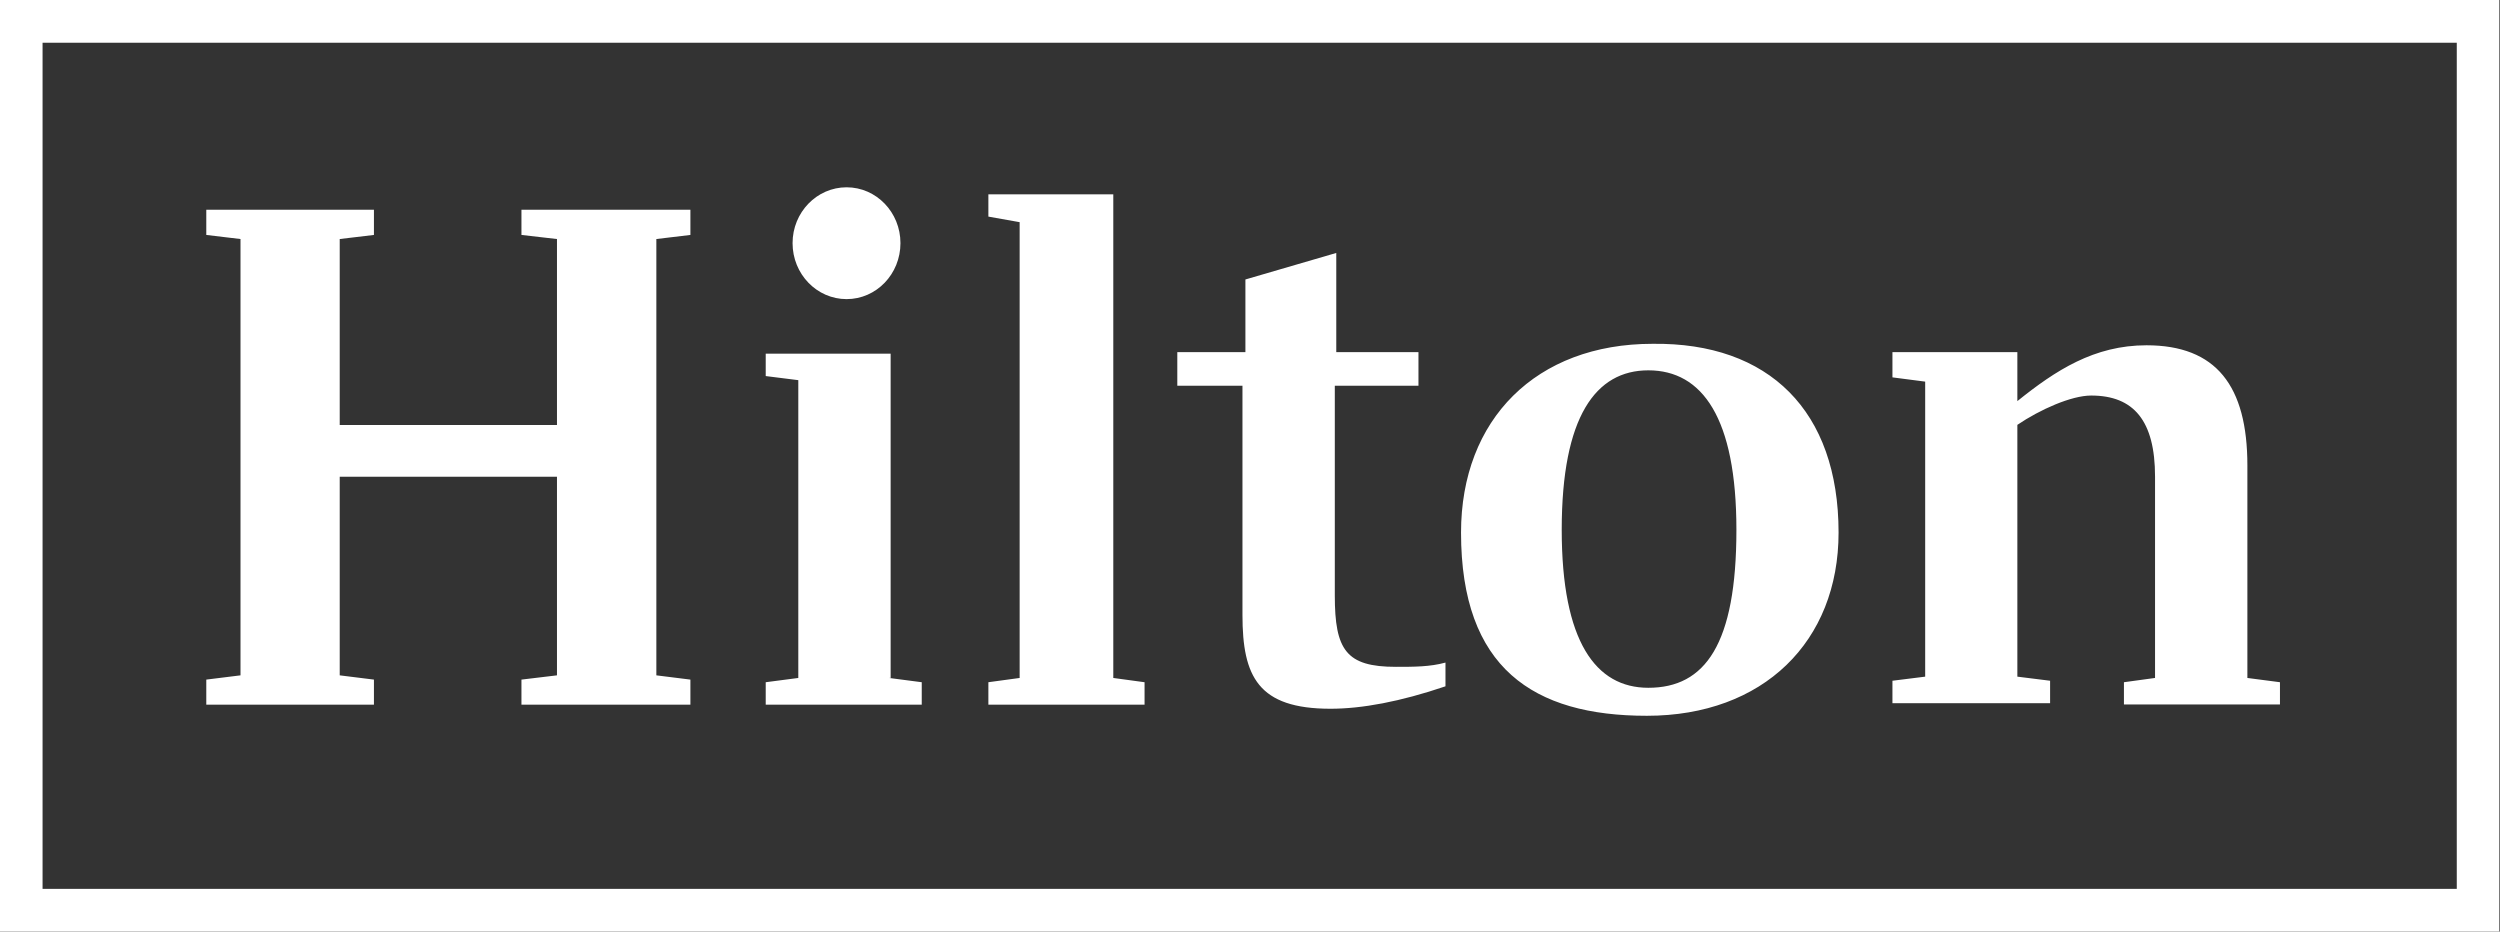
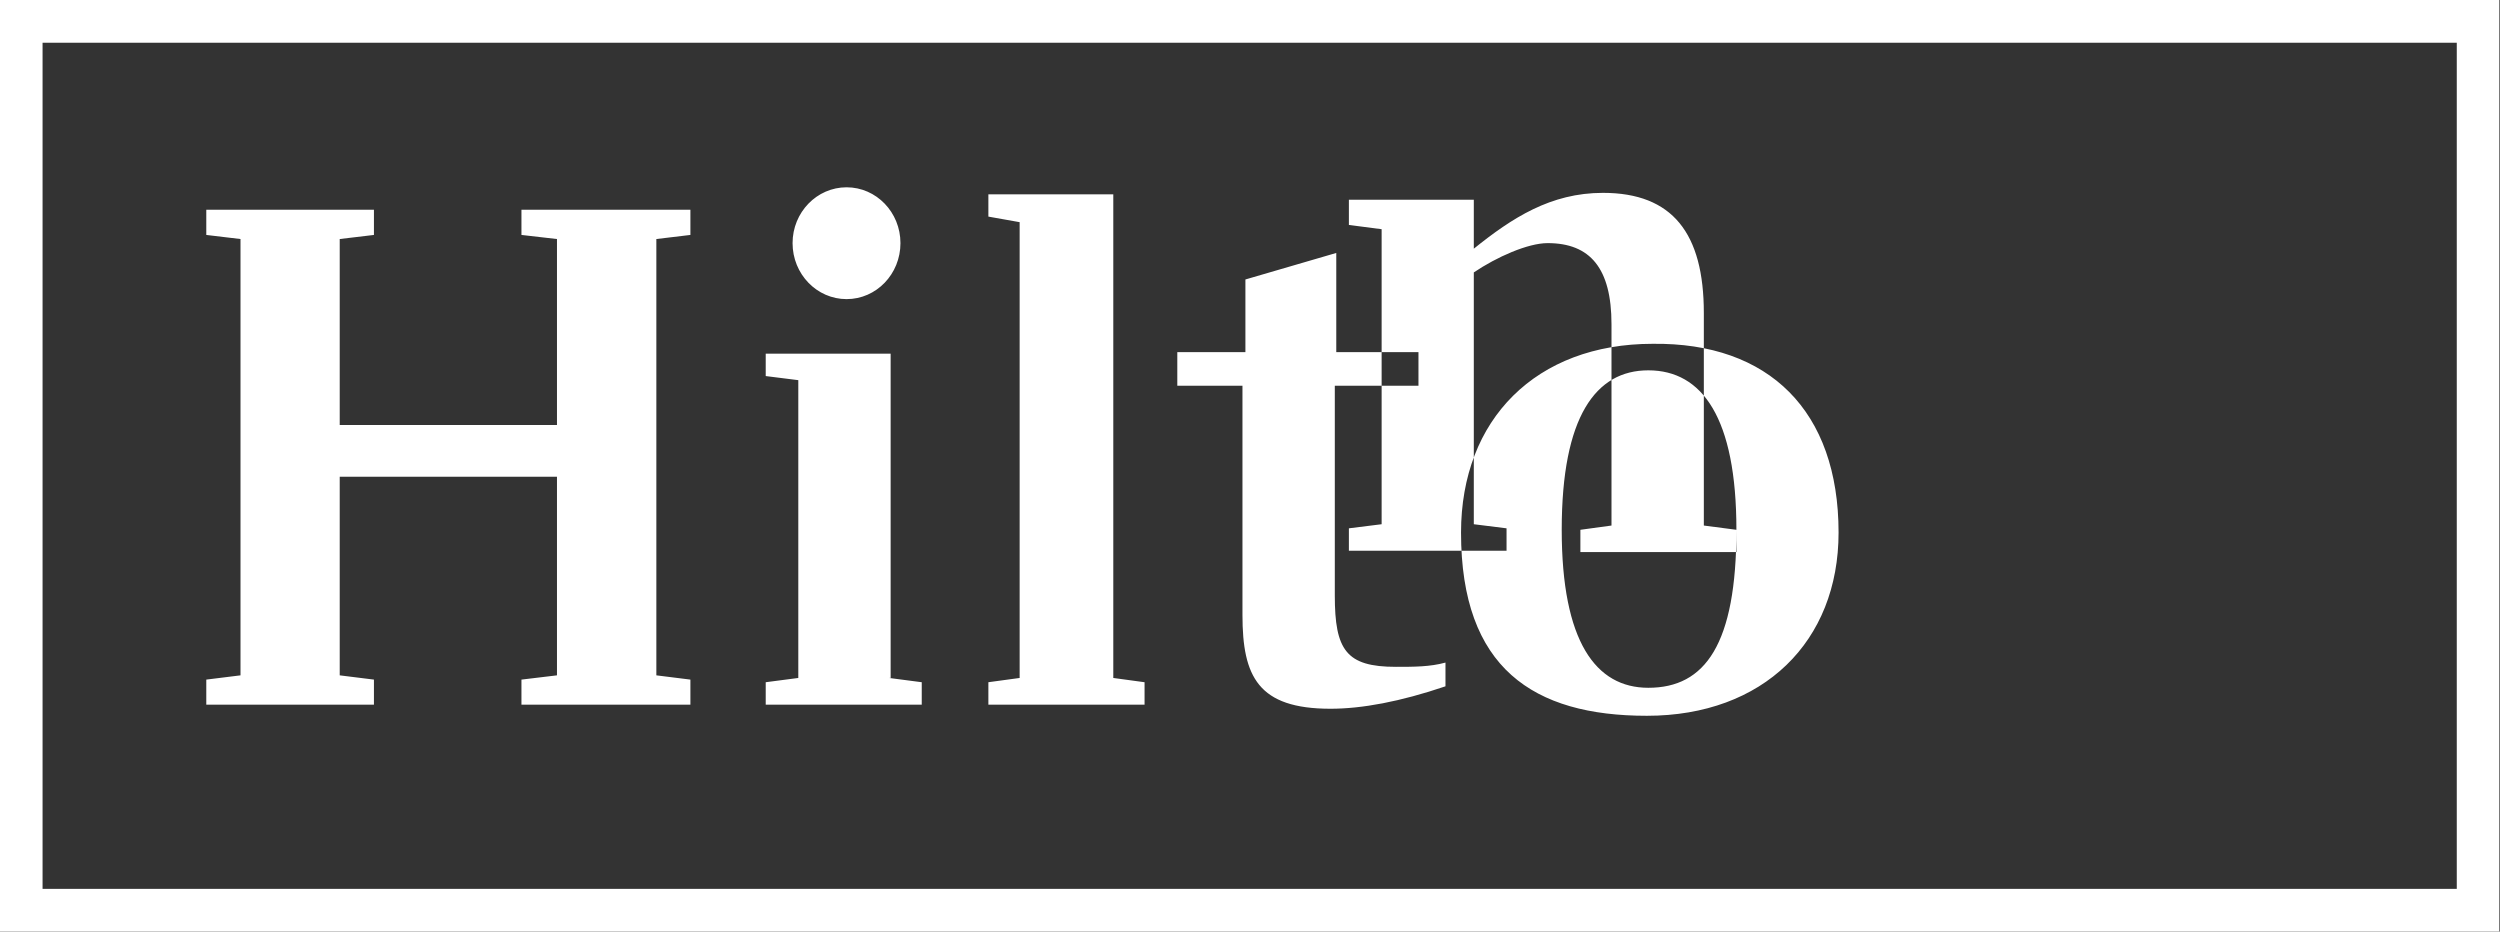
<svg xmlns="http://www.w3.org/2000/svg" version="1.2" viewBox="0 0 1527 569" width="1527" height="569">
  <rect x="0" y="0" width="1527" height="569" fill="#333333" stroke="none" />
  <title>hilton-worldwide-svg</title>
  <style>
		.s0 { fill: #ffffff } 
	</style>
  <g id="Page-1">
    <g id="hilton-logo">
      <g id="Menu-2">
        <g id="white-framed-hilton">
          <g id="XMLID_18615_">
-             <path id="XMLID_18626_" fill-rule="evenodd" class="s0" d="m0 0h1526.6v569h-1526.6zm26 542.9h1474.6v-516.8h-1474.6zm374.9-396.9v266.5l20.8 2.6v15.3h-103.2v-15.3l21.7-2.6v-121.3h-132.7v121.3l20.9 2.6v15.3h-102.4v-15.3l20.9-2.6v-266.5l-20.9-2.5v-15.4h102.4v15.4l-20.9 2.5v113.6h132.7v-113.6l-21.7-2.5v-15.4h103.2v15.4zm116.2 36.7c-18.2 0-33-15.3-33-34.2 0-18.8 14.8-34.1 33-34.1 18.2 0 32.9 15.3 32.9 34.1 0 18.9-14.7 34.2-32.9 34.2zm26 231.4l19.9 2.6v13.7h-95.3v-13.7l19.9-2.6v-181.9l-19.9-2.5v-13.7h76.3v198.1zm60.6 2.6l19.1-2.6v-278.4l-19.1-3.4v-13.6h76.3v295.4l19.1 2.6v13.7h-95.4zm262.7-201.6v20.5h-51.1v128.1c0 33.3 6.9 43.6 37.3 43.6 11.2 0 20.8 0 30.3-2.6v14.5c-27.7 9.4-51.1 13.7-70.2 13.7-44.2 0-53.8-19.6-53.8-57.2v-140.1h-39.8v-20.5h41.6v-44.4l55.5-16.2v60.6zm256.6 110.2c0 66.6-46 111.9-117.1 111.9-69.3 0-113.5-29.1-113.5-111.9 0-69.2 45.9-115.3 117-115.3 71.1-0.9 113.6 41 113.6 115.3zm-62.4-1.7c0-68.3-20.8-97.4-53.8-97.4-32.1 0-52.9 28.2-52.9 97.4 0 68.3 20.8 96.5 52.9 96.5 34.7 0 53.8-26.5 53.8-96.5zm332 93.1v13.6h-95.3v-13.6l19-2.6v-123c0-34.1-13-49.5-39-49.5-12.1 0-31.2 8.5-45.1 17.9v153.8l20 2.5v13.7h-96.3v-13.7l20-2.5v-180.2l-20-2.6v-15.4h76.3v29.9c23.4-18.8 46.9-34.1 78.9-34.1 42.5 0 61.6 24.7 61.6 73.4v129.8z" />
+             <path id="XMLID_18626_" fill-rule="evenodd" class="s0" d="m0 0h1526.6v569h-1526.6zm26 542.9h1474.6v-516.8h-1474.6zm374.9-396.9v266.5l20.8 2.6v15.3h-103.2v-15.3l21.7-2.6v-121.3h-132.7v121.3l20.9 2.6v15.3h-102.4v-15.3l20.9-2.6v-266.5l-20.9-2.5v-15.4h102.4v15.4l-20.9 2.5v113.6h132.7v-113.6l-21.7-2.5v-15.4h103.2v15.4zm116.2 36.7c-18.2 0-33-15.3-33-34.2 0-18.8 14.8-34.1 33-34.1 18.2 0 32.9 15.3 32.9 34.1 0 18.9-14.7 34.2-32.9 34.2zm26 231.4l19.9 2.6v13.7h-95.3v-13.7l19.9-2.6v-181.9l-19.9-2.5v-13.7h76.3v198.1zm60.6 2.6l19.1-2.6v-278.4l-19.1-3.4v-13.6h76.3v295.4l19.1 2.6v13.7h-95.4zm262.7-201.6v20.5h-51.1v128.1c0 33.3 6.9 43.6 37.3 43.6 11.2 0 20.8 0 30.3-2.6v14.5c-27.7 9.4-51.1 13.7-70.2 13.7-44.2 0-53.8-19.6-53.8-57.2v-140.1h-39.8v-20.5h41.6v-44.4l55.5-16.2v60.6zm256.6 110.2c0 66.6-46 111.9-117.1 111.9-69.3 0-113.5-29.1-113.5-111.9 0-69.2 45.9-115.3 117-115.3 71.1-0.9 113.6 41 113.6 115.3zm-62.4-1.7c0-68.3-20.8-97.4-53.8-97.4-32.1 0-52.9 28.2-52.9 97.4 0 68.3 20.8 96.5 52.9 96.5 34.7 0 53.8-26.5 53.8-96.5zv13.6h-95.3v-13.6l19-2.6v-123c0-34.1-13-49.5-39-49.5-12.1 0-31.2 8.5-45.1 17.9v153.8l20 2.5v13.7h-96.3v-13.7l20-2.5v-180.2l-20-2.6v-15.4h76.3v29.9c23.4-18.8 46.9-34.1 78.9-34.1 42.5 0 61.6 24.7 61.6 73.4v129.8z" />
          </g>
        </g>
      </g>
    </g>
  </g>
</svg>